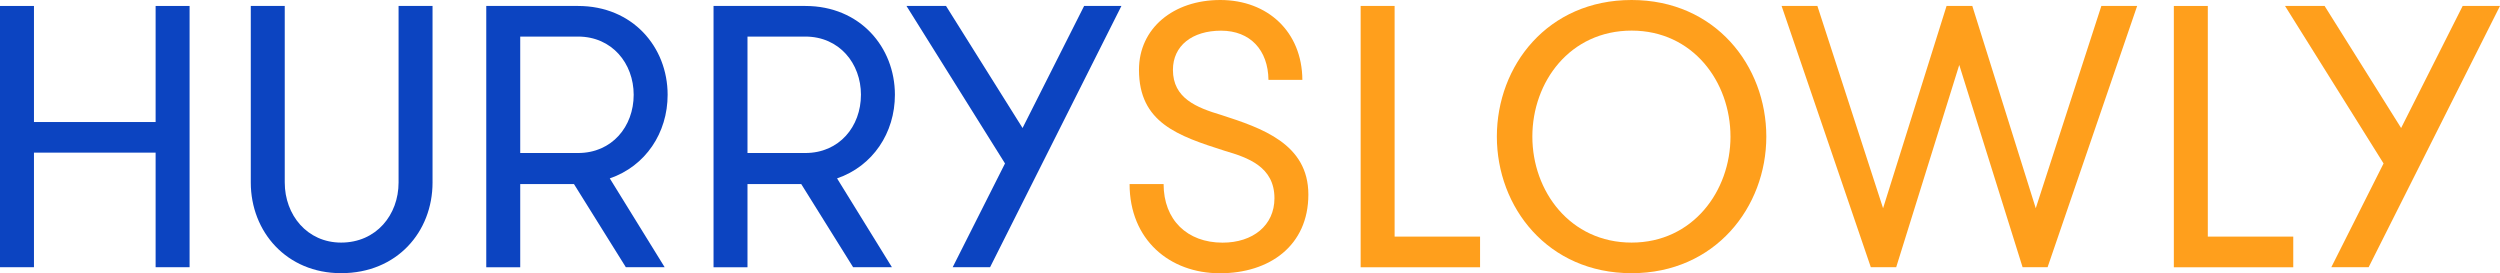
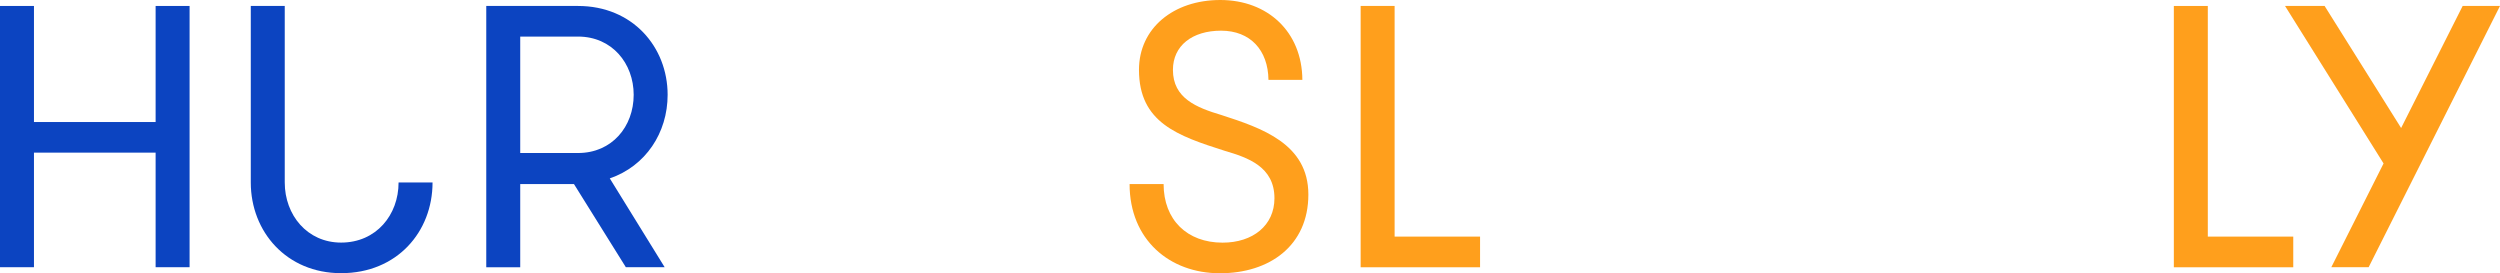
<svg xmlns="http://www.w3.org/2000/svg" id="Layer_1" data-name="Layer 1" viewBox="0 0 1466.91 160.29">
  <defs>
    <style>.cls-1{fill:#0c44c1;}.cls-2{fill:#ff9f1c;}</style>
  </defs>
  <title>HS-type-logo</title>
  <path class="cls-1" d="M91.31,89.56H19.93v67.23H0V3.5H19.93v68.1H91.31V3.5h19.93V156.79H91.31V89.56Z" />
-   <path class="cls-1" d="M147.15,3.5h19.93V107.08c0,19.05,13.14,35.26,33.07,35.26,20.58,0,33.72-16.2,33.72-35.26V3.5h19.93V107.08c0,28.9-20.8,53.21-53.65,53.21-32,0-53-24.31-53-53.21V3.5Z" />
+   <path class="cls-1" d="M147.15,3.5h19.93V107.08c0,19.05,13.14,35.26,33.07,35.26,20.58,0,33.72-16.2,33.72-35.26h19.93V107.08c0,28.9-20.8,53.21-53.65,53.21-32,0-53-24.31-53-53.21V3.5Z" />
  <path class="cls-1" d="M285.32,3.5h53.87c32,0,52.55,24.09,52.55,52.12,0,22.34-12.92,41.83-33.94,49.05L390,156.79H367.22L336.78,108H305.25v48.83H285.32V3.5Zm86.5,52.12c0-18.39-12.7-34.16-32.63-34.16H305.25V89.78h33.94C359.12,89.78,371.82,74.23,371.82,55.62Z" />
-   <path class="cls-1" d="M418.68,3.5h53.87c32,0,52.55,24.09,52.55,52.12,0,22.34-12.92,41.83-33.94,49.05l32.19,52.12H500.58L470.14,108H438.6v48.83H418.68V3.5Zm86.5,52.12c0-18.39-12.7-34.16-32.63-34.16H438.6V89.78h33.94C492.47,89.78,505.17,74.23,505.17,55.62Z" />
-   <path class="cls-1" d="M580.94,156.79H559L589.7,95.91,531.89,3.5H555.1L600,75.11,636.12,3.5H658Z" />
  <path class="cls-2" d="M682.76,108c0,21,13.8,34.38,34.6,34.38,17.74,0,30.44-10.07,30.44-26.06,0-18.61-15.77-23.87-29.12-27.81C691.08,79.71,668.31,72,668.31,40.95,668.31,16.64,688.45,0,716,0c27.81,0,48,18.61,48.18,46.86H744.29C744.07,29.34,733.56,18,716.48,18c-16.86,0-28.25,8.76-28.25,23,0,16.64,13.8,22.12,28.47,26.5,23.65,7.66,51,16.86,51,46.64,0,30-22.77,46.2-51.9,46.2-29.56,0-53-19.71-53-52.34h19.93Z" />
  <path class="cls-2" d="M868.45,138.83v18H798.38V3.5h19.93V138.83h50.15Z" />
-   <path class="cls-2" d="M878.3,80.15C878.3,38.54,908.09,0,957.36,0c49.05,0,79.05,38.54,79.05,80.15,0,41.39-30,80.15-79.05,80.15C908.09,160.29,878.3,121.53,878.3,80.15Zm137.08,0c0-32.19-22.12-62.19-58-62.19-36.13,0-58.25,30-58.25,62.19,0,32,22.12,62.19,58.25,62.19C993.27,142.34,1015.39,112.12,1015.39,80.15Z" />
-   <path class="cls-2" d="M1149.62,38.1l-37,118.69h-14.89L1045.38,3.5h21l38.54,118.69L1142.17,3.5h15.11l37.23,118.69L1233,3.5h21l-52.55,153.29h-14.67Z" />
  <path class="cls-2" d="M1345.6,138.83v18h-70.07V3.5h19.93V138.83h50.15Z" />
  <path class="cls-2" d="M1389.83,156.79h-21.9l30.66-60.88L1340.78,3.5H1364l44.89,71.61L1445,3.5h21.9Z" />
</svg>